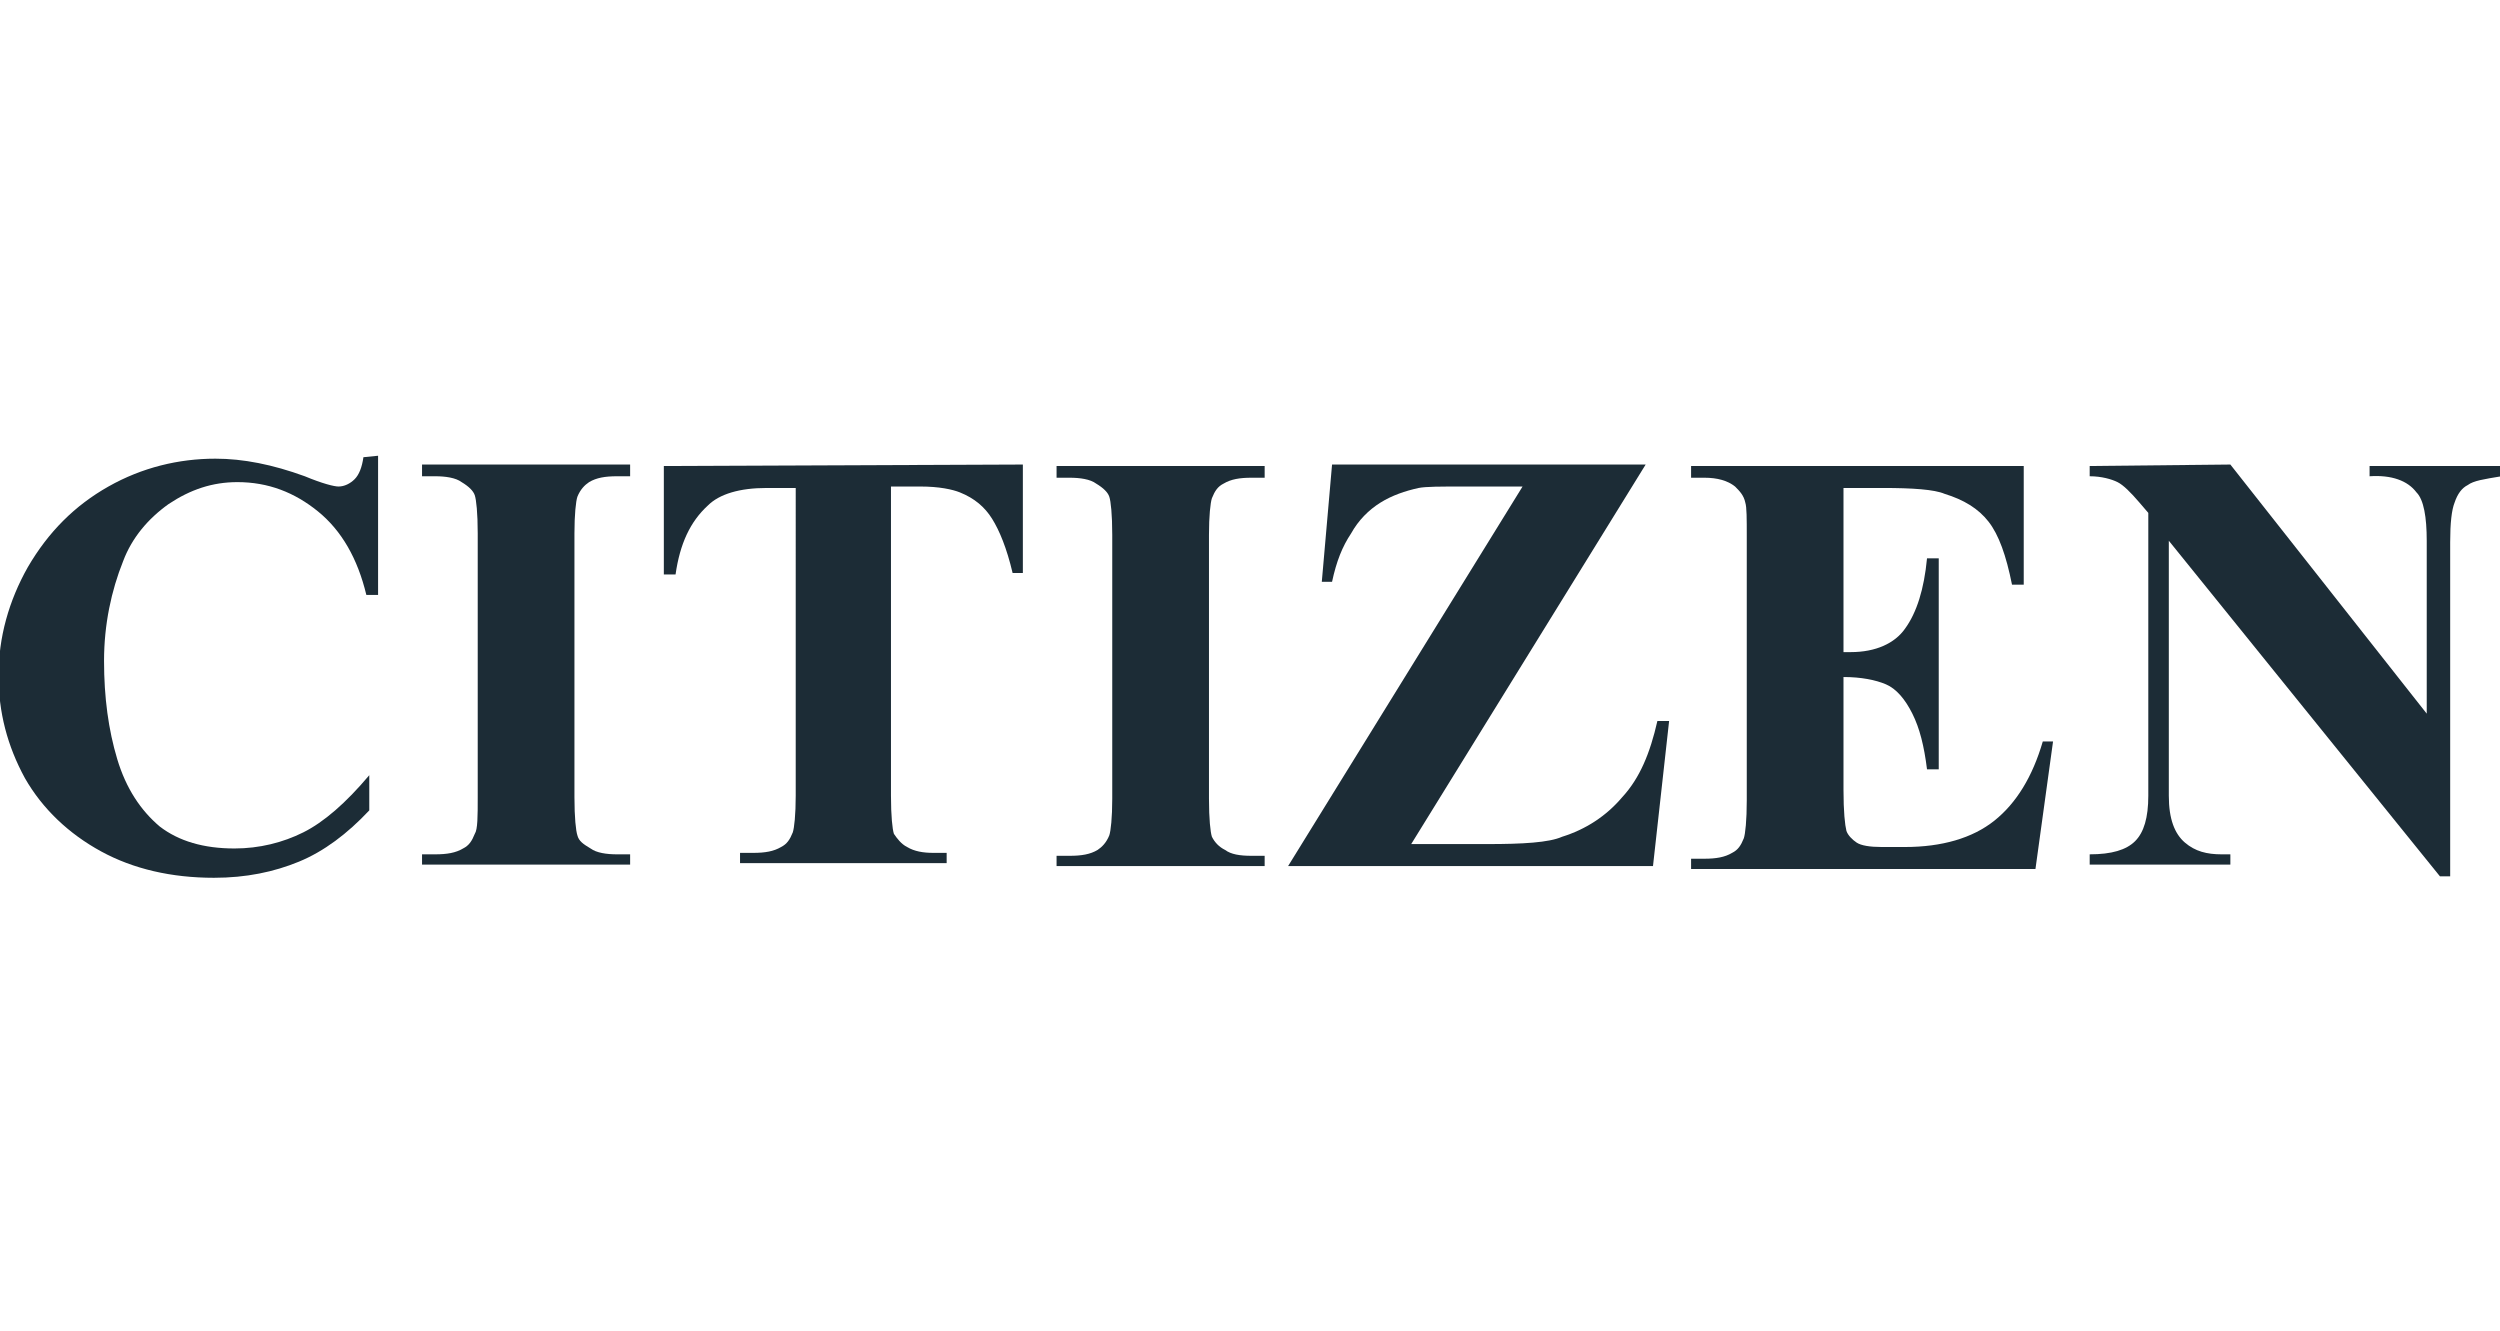
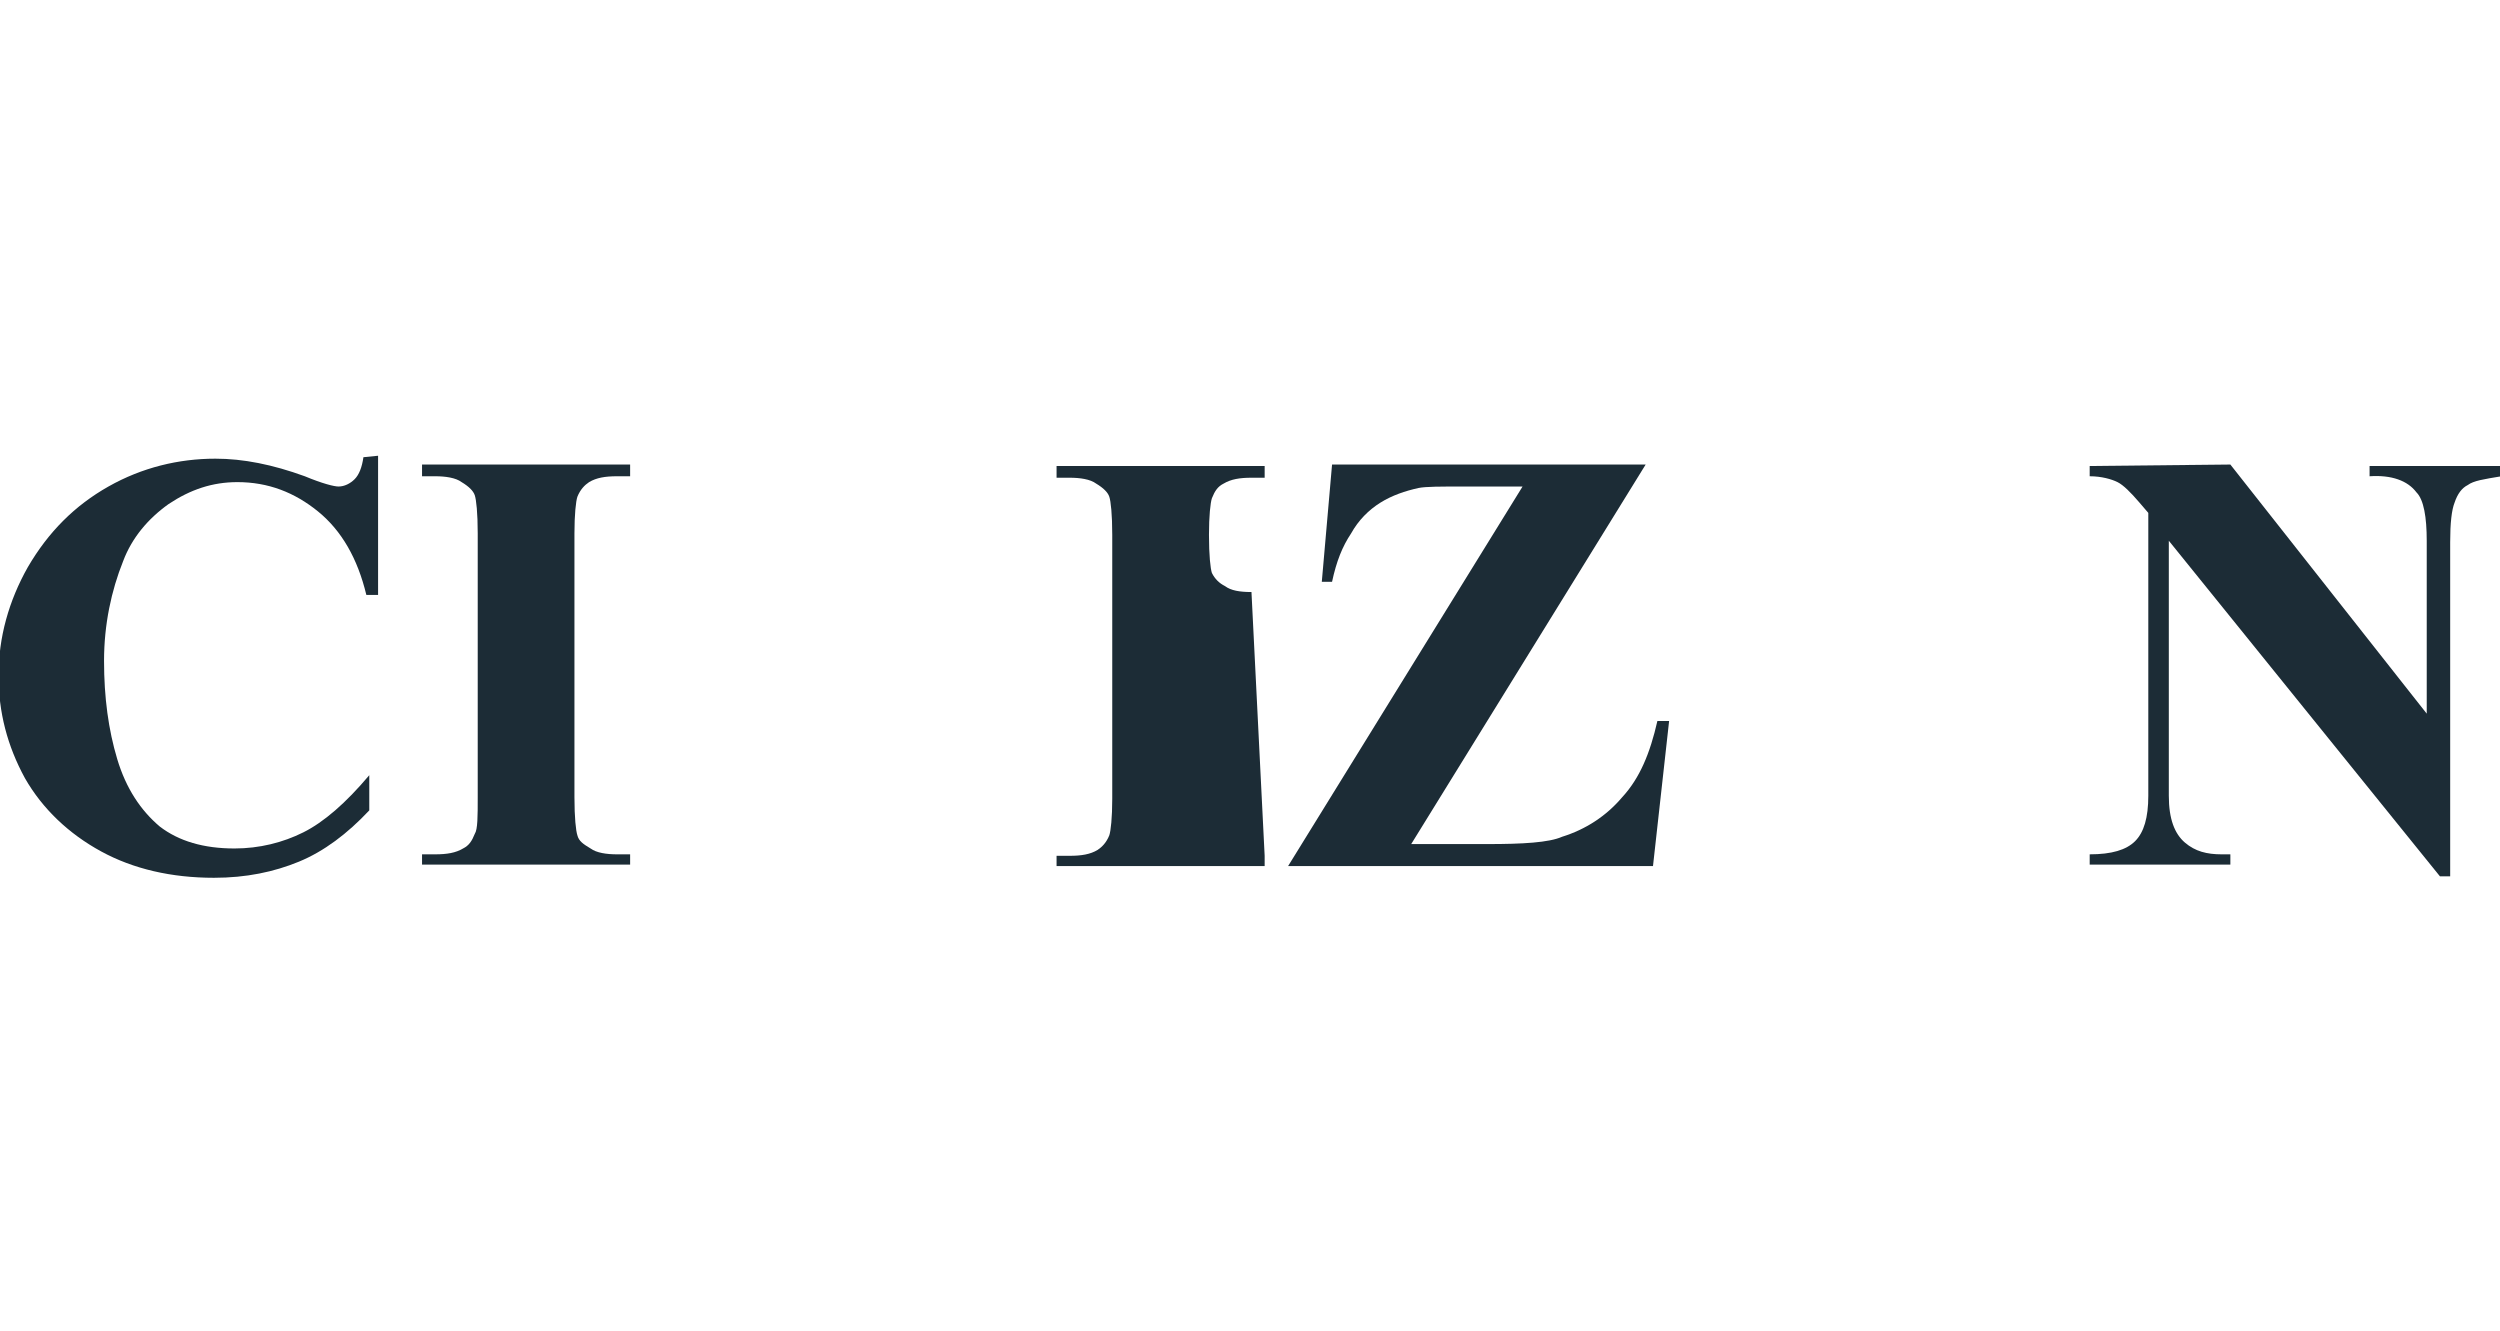
<svg xmlns="http://www.w3.org/2000/svg" version="1.1" id="Livello_1" x="0px" y="0px" viewBox="0 0 170.6 90.8" style="enable-background:new 0 0 170.6 90.8;" xml:space="preserve">
  <style type="text/css">
	.st0{fill:#1C2C36;}
</style>
  <path class="st0" d="M25.8,31.1v9.5H25c-0.6-2.5-1.7-4.4-3.3-5.7c-1.6-1.3-3.4-2-5.5-2c-1.7,0-3.2,0.5-4.7,1.5  c-1.4,1-2.5,2.3-3.1,3.9c-0.8,2-1.3,4.3-1.3,6.8c0,2.5,0.3,4.7,0.9,6.7c0.6,2,1.6,3.5,2.9,4.6c1.3,1,3,1.5,5.1,1.5  c1.7,0,3.3-0.4,4.7-1.1c1.4-0.7,2.9-2,4.5-3.9v2.4c-1.5,1.6-3.1,2.8-4.8,3.5c-1.7,0.7-3.6,1.1-5.8,1.1c-2.9,0-5.5-0.6-7.7-1.8  c-2.2-1.2-4-2.9-5.2-5c-1.2-2.2-1.8-4.5-1.8-7c0-2.6,0.7-5.1,2-7.4c1.4-2.4,3.2-4.2,5.5-5.5c2.3-1.3,4.8-1.9,7.3-1.9  c1.9,0,3.9,0.4,6.1,1.2c1.2,0.5,2,0.7,2.3,0.7c0.4,0,0.8-0.2,1.1-0.5c0.3-0.3,0.5-0.8,0.6-1.5" />
  <path class="st0" d="M43,58.3v0.7H28.8v-0.7h0.9c0.8,0,1.4-0.1,1.9-0.4c0.4-0.2,0.6-0.5,0.8-1c0.2-0.3,0.2-1.2,0.2-2.5v-18  c0-1.4-0.1-2.3-0.2-2.6c-0.1-0.3-0.4-0.6-0.9-0.9c-0.4-0.3-1.1-0.4-1.8-0.4h-0.9v-0.8H43v0.8h-0.9c-0.8,0-1.4,0.1-1.9,0.4  c-0.3,0.2-0.6,0.5-0.8,1c-0.1,0.3-0.2,1.2-0.2,2.5v18c0,1.4,0.1,2.3,0.2,2.6c0.1,0.4,0.4,0.6,0.9,0.9c0.4,0.3,1.1,0.4,1.8,0.4" />
-   <path class="st0" d="M69.8,31.7v7.4h-0.7c-0.4-1.7-0.9-2.9-1.4-3.7c-0.5-0.8-1.2-1.4-2.2-1.8c-0.5-0.2-1.4-0.4-2.7-0.4h-2v21.1  c0,1.4,0.1,2.3,0.2,2.6c0.2,0.3,0.5,0.7,0.9,0.9c0.5,0.3,1.1,0.4,1.8,0.4h0.9v0.7H50.5v-0.7h0.9c0.8,0,1.4-0.1,1.9-0.4  c0.4-0.2,0.6-0.5,0.8-1c0.1-0.3,0.2-1.2,0.2-2.5V33.3h-2c-1.8,0-3.2,0.4-4,1.2c-1.2,1.1-1.9,2.6-2.2,4.7h-0.8v-7.4" />
-   <path class="st0" d="M86.3,58.4v0.7H72.1v-0.7H73c0.8,0,1.4-0.1,1.9-0.4c0.3-0.2,0.6-0.5,0.8-1c0.1-0.3,0.2-1.2,0.2-2.5v-18  c0-1.4-0.1-2.3-0.2-2.6c-0.1-0.3-0.4-0.6-0.9-0.9c-0.4-0.3-1.1-0.4-1.8-0.4h-0.9v-0.8h14.2v0.8h-0.9c-0.8,0-1.4,0.1-1.9,0.4  c-0.4,0.2-0.6,0.5-0.8,1c-0.1,0.3-0.2,1.2-0.2,2.5v18c0,1.4,0.1,2.3,0.2,2.6c0.2,0.4,0.5,0.7,0.9,0.9c0.4,0.3,1,0.4,1.8,0.4" />
+   <path class="st0" d="M86.3,58.4v0.7H72.1v-0.7H73c0.8,0,1.4-0.1,1.9-0.4c0.3-0.2,0.6-0.5,0.8-1c0.1-0.3,0.2-1.2,0.2-2.5v-18  c0-1.4-0.1-2.3-0.2-2.6c-0.1-0.3-0.4-0.6-0.9-0.9c-0.4-0.3-1.1-0.4-1.8-0.4h-0.9v-0.8h14.2v0.8h-0.9c-0.8,0-1.4,0.1-1.9,0.4  c-0.4,0.2-0.6,0.5-0.8,1c-0.1,0.3-0.2,1.2-0.2,2.5c0,1.4,0.1,2.3,0.2,2.6c0.2,0.4,0.5,0.7,0.9,0.9c0.4,0.3,1,0.4,1.8,0.4" />
  <path class="st0" d="M112.3,31.7l-16,25.9h5.2c2.4,0,4.2-0.1,5.1-0.5c1.6-0.5,3-1.4,4.1-2.7c1.2-1.3,1.9-3,2.4-5.2h0.8l-1.1,9.9  H87.9l16-25.9h-4c-1.6,0-2.6,0-3.1,0.1c-0.9,0.2-1.8,0.5-2.6,1c-0.8,0.5-1.5,1.2-2,2.1c-0.6,0.9-1,1.9-1.3,3.3h-0.7l0.7-8" />
-   <path class="st0" d="M125.8,33.3v11.2h0.5c1.7,0,3-0.6,3.7-1.6c0.8-1.1,1.3-2.7,1.5-4.8h0.8v14.4h-0.8c-0.2-1.6-0.5-2.8-1-3.8  c-0.5-1-1.1-1.7-1.8-2c-0.7-0.3-1.7-0.5-2.9-0.5v7.7c0,1.5,0.1,2.4,0.2,2.8c0.1,0.3,0.4,0.6,0.7,0.8c0.3,0.2,0.9,0.3,1.7,0.3h1.6  c2.5,0,4.6-0.6,6.1-1.8c1.5-1.2,2.6-3,3.3-5.4h0.7l-1.2,8.7h-23.5v-0.7h0.9c0.8,0,1.4-0.1,1.9-0.4c0.4-0.2,0.6-0.5,0.8-1  c0.1-0.3,0.2-1.2,0.2-2.6v-18c0-1.2,0-2-0.1-2.3c-0.1-0.5-0.4-0.8-0.7-1.1c-0.5-0.4-1.2-0.6-2.1-0.6h-0.9v-0.8h22.7v8.1h-0.8  c-0.4-2-0.9-3.4-1.6-4.3c-0.7-0.9-1.7-1.5-3-1.9c-0.7-0.3-2.2-0.4-4.2-0.4" />
  <path class="st0" d="M152.2,31.7l13.4,17V36.9c0-1.6-0.2-2.8-0.7-3.3c-0.6-0.8-1.7-1.2-3.2-1.1v-0.7h9v0.7c-1.2,0.2-1.9,0.3-2.3,0.6  c-0.4,0.2-0.7,0.6-0.9,1.2c-0.2,0.5-0.3,1.4-0.3,2.7v22.8h-0.7L148,36.9v17.4c0,1.6,0.4,2.6,1.1,3.2c0.7,0.6,1.5,0.8,2.5,0.8h0.6  v0.7h-9.6v-0.7c1.5,0,2.5-0.3,3.1-0.9c0.6-0.6,0.9-1.6,0.9-3.1V35l-0.6-0.7c-0.6-0.7-1.1-1.2-1.5-1.4c-0.4-0.2-1.1-0.4-1.9-0.4v-0.7  " />
</svg>